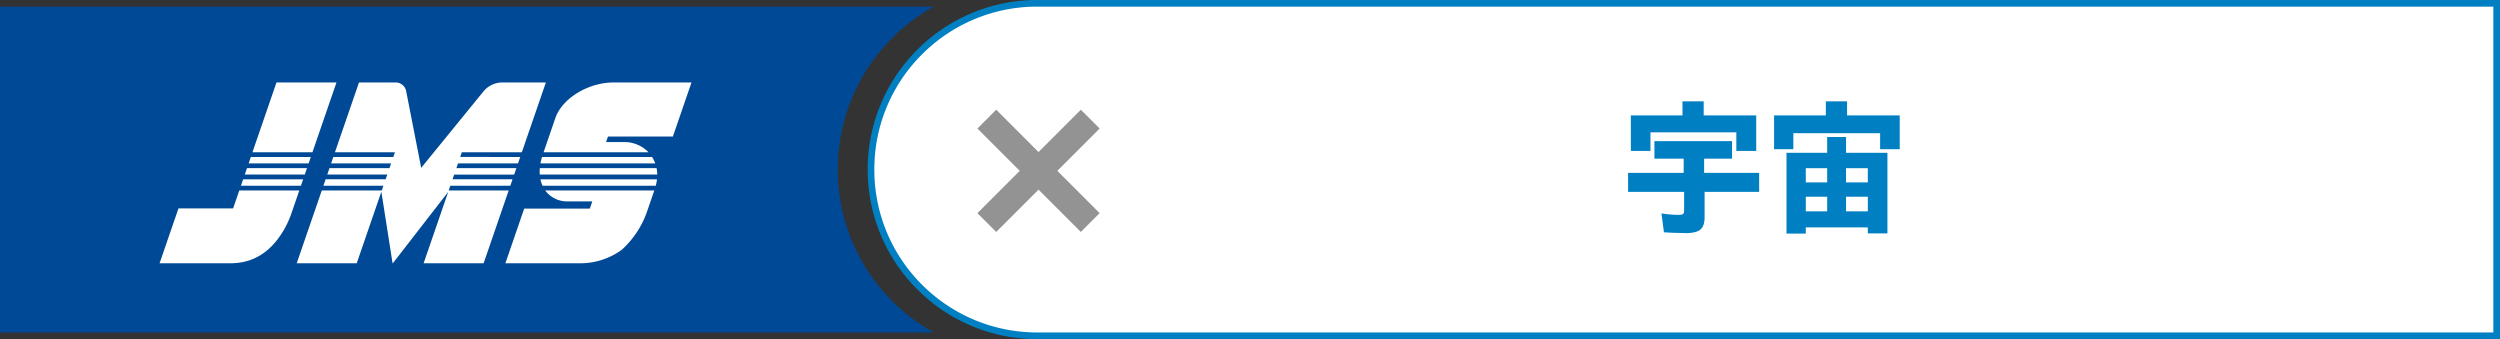
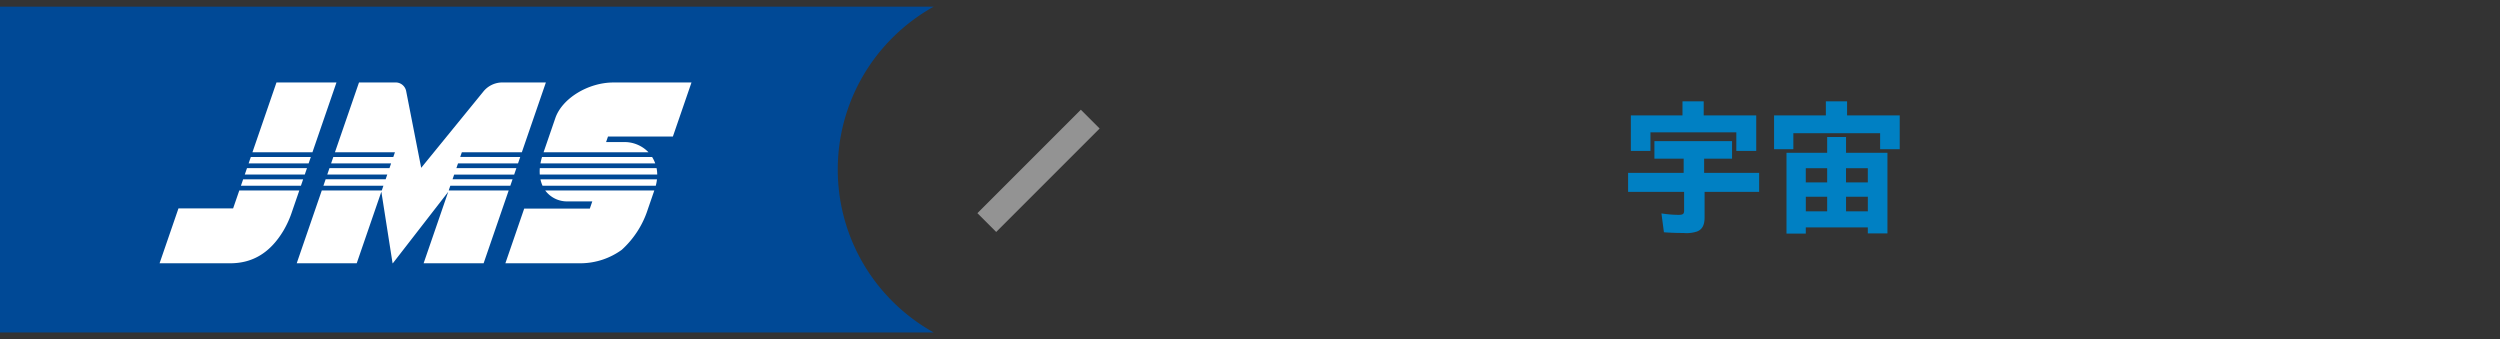
<svg xmlns="http://www.w3.org/2000/svg" width="376" height="51" viewBox="0 0 376 51">
  <rect x="0" y="0" width="376" height="51" fill="#333333" stroke="none" />
  <defs>
    <clipPath id="a">
      <rect width="80" height="27.189" fill="#fff" />
    </clipPath>
  </defs>
  <g transform="translate(-59.5 -48.499)">
    <path fill="#004996" d="M199.934 98.5H59.5v-49h140.433a28.14 28.14 0 0 0-10.445 10.089A27.96 27.96 0 0 0 185.5 74a27.95 27.95 0 0 0 3.989 14.41A28.14 28.14 0 0 0 199.93 98.5Z" />
-     <path fill="#fff" d="M215.5 99h-.5a25 25 0 0 1-24.5-25A25 25 0 0 1 215 49h220v50Z" />
-     <path fill="#0080c3" d="M435.5 99.5h-221v-.02a25.3 25.3 0 0 1-9.257-2.128 25.4 25.4 0 0 1-7.941-5.49 25.4 25.4 0 0 1-5.345-8.047A25.35 25.35 0 0 1 190 74a25.4 25.4 0 0 1 1.957-9.815 25.4 25.4 0 0 1 5.345-8.048 25.4 25.4 0 0 1 7.941-5.49 25.3 25.3 0 0 1 9.257-2.128v-.015h221Zm-220.247-1H434.5v-49H215.01a24.4 24.4 0 0 0-9.364 2.058 24.5 24.5 0 0 0-7.63 5.275A24.36 24.36 0 0 0 191 74a24.36 24.36 0 0 0 7.016 17.161 24.5 24.5 0 0 0 7.63 5.275 24.4 24.4 0 0 0 9.364 2.058Z" />
    <g>
      <path fill="#fff" d="M96.313 74.753h9.024l.333-.968h-9.021Zm4.768-13.848-3.613 10.493h9.024l3.613-10.493Zm-5.346 15.53h9.024l.333-.968h-9.023Zm1.49-4.328-.334.972h9.025l.333-.968Z" />
      <g>
        <g fill="#fff" clip-path="url(#a)" transform="translate(83.5 60.905)">
          <path d="M11.062 18.935h-8.22L0 27.19h10.631c3.493 0 6.08-1.7 8-4.907a14.7 14.7 0 0 0 1.3-2.89l1.087-3.156h-9.027ZM45.218 11.2l.244-.709h9.024L58.099 0h-6.74a3.68 3.68 0 0 0-2.686 1.393l-9.326 11.442-2.269-11.579A1.61 1.61 0 0 0 35.376 0h-5.384l-3.617 10.493h9.024l-.245.709h-9.023l-.334.968h9.024l-.244.709h-9.024l-.333.968h9.024l-.244.711h-9.025l-.333.967h9.024l-.245.71h-9.023l-3.772 10.953h9.024l3.706-10.763 1.686 10.763h.042l8.328-10.74-3.7 10.741h9.024l3.772-10.952h-9.023l.244-.71h9.024l.333-.967h-9.023l.244-.711h9.024l.333-.968H44.64l.245-.709h9.024l.334-.968Zm12.374 4.33h17.036a7 7 0 0 0 .183-.968H57.286a4.7 4.7 0 0 0 .311.968m3.861 2.351h3.624l-.372 1.082h-9.87l-2.832 8.226H63.44a10.63 10.63 0 0 0 6.062-2.016 13.96 13.96 0 0 0 3.92-6.072l.987-2.864H57.998a4.08 4.08 0 0 0 3.46 1.644m-4.173-5.707h17.262a5 5 0 0 0-.379-.815q-.044-.078-.092-.154H57.52a9 9 0 0 0-.235.969m-.101 1.674h17.663a5 5 0 0 0-.1-.968H57.19a6 6 0 0 0-.006.968m12.531-4.884h-2.561l.29-.841h9.759L80 0H68.254c-3.8 0-7.714 2.4-8.731 5.35l-1.769 5.143h15.778a5 5 0 0 0-3.819-1.529" />
        </g>
      </g>
    </g>
    <rect width="22" height="4" fill="#939393" transform="rotate(-45 200.491 -208.99)" />
-     <rect width="4" height="22" fill="#939393" transform="rotate(-45 185.126 -215.355)" />
    <path fill="#0080c3" d="M304.782 71.2h2.948v-2.8h12.914v2.8h2.992v-5.346h-7.9V63.74h-3.19v2.112h-7.766Zm7.918 12.34a5.1 5.1 0 0 0 2.024-.22c.794-.308 1.146-.968 1.146-2.134v-3.828h8.206V74.5H315.8v-2.136h4.2v-2.64h-11.676v2.64h4.4V74.5h-8.36v2.86h8.426v2.816c0 .506-.176.638-.858.638a17 17 0 0 1-2.552-.22l.374 2.838c.902.068 1.846.108 2.946.108m13.62-12.606h2.9v-2.4h13.05v2.4h2.948v-5.082H337.3V63.74h-3.192v2.112h-7.788Zm1.87 12.694h2.9V82.7h9.328v.9h2.952V71.484h-6.226v-2.376h-2.838v2.376h-6.116Zm2.9-7.7v-2.134h3.216v2.134Zm6.05 0v-2.134h3.278v2.134Zm-6.046 4.356v-2.2h3.212v2.2Zm6.05 0v-2.2h3.278v2.2Z" />
  </g>
</svg>